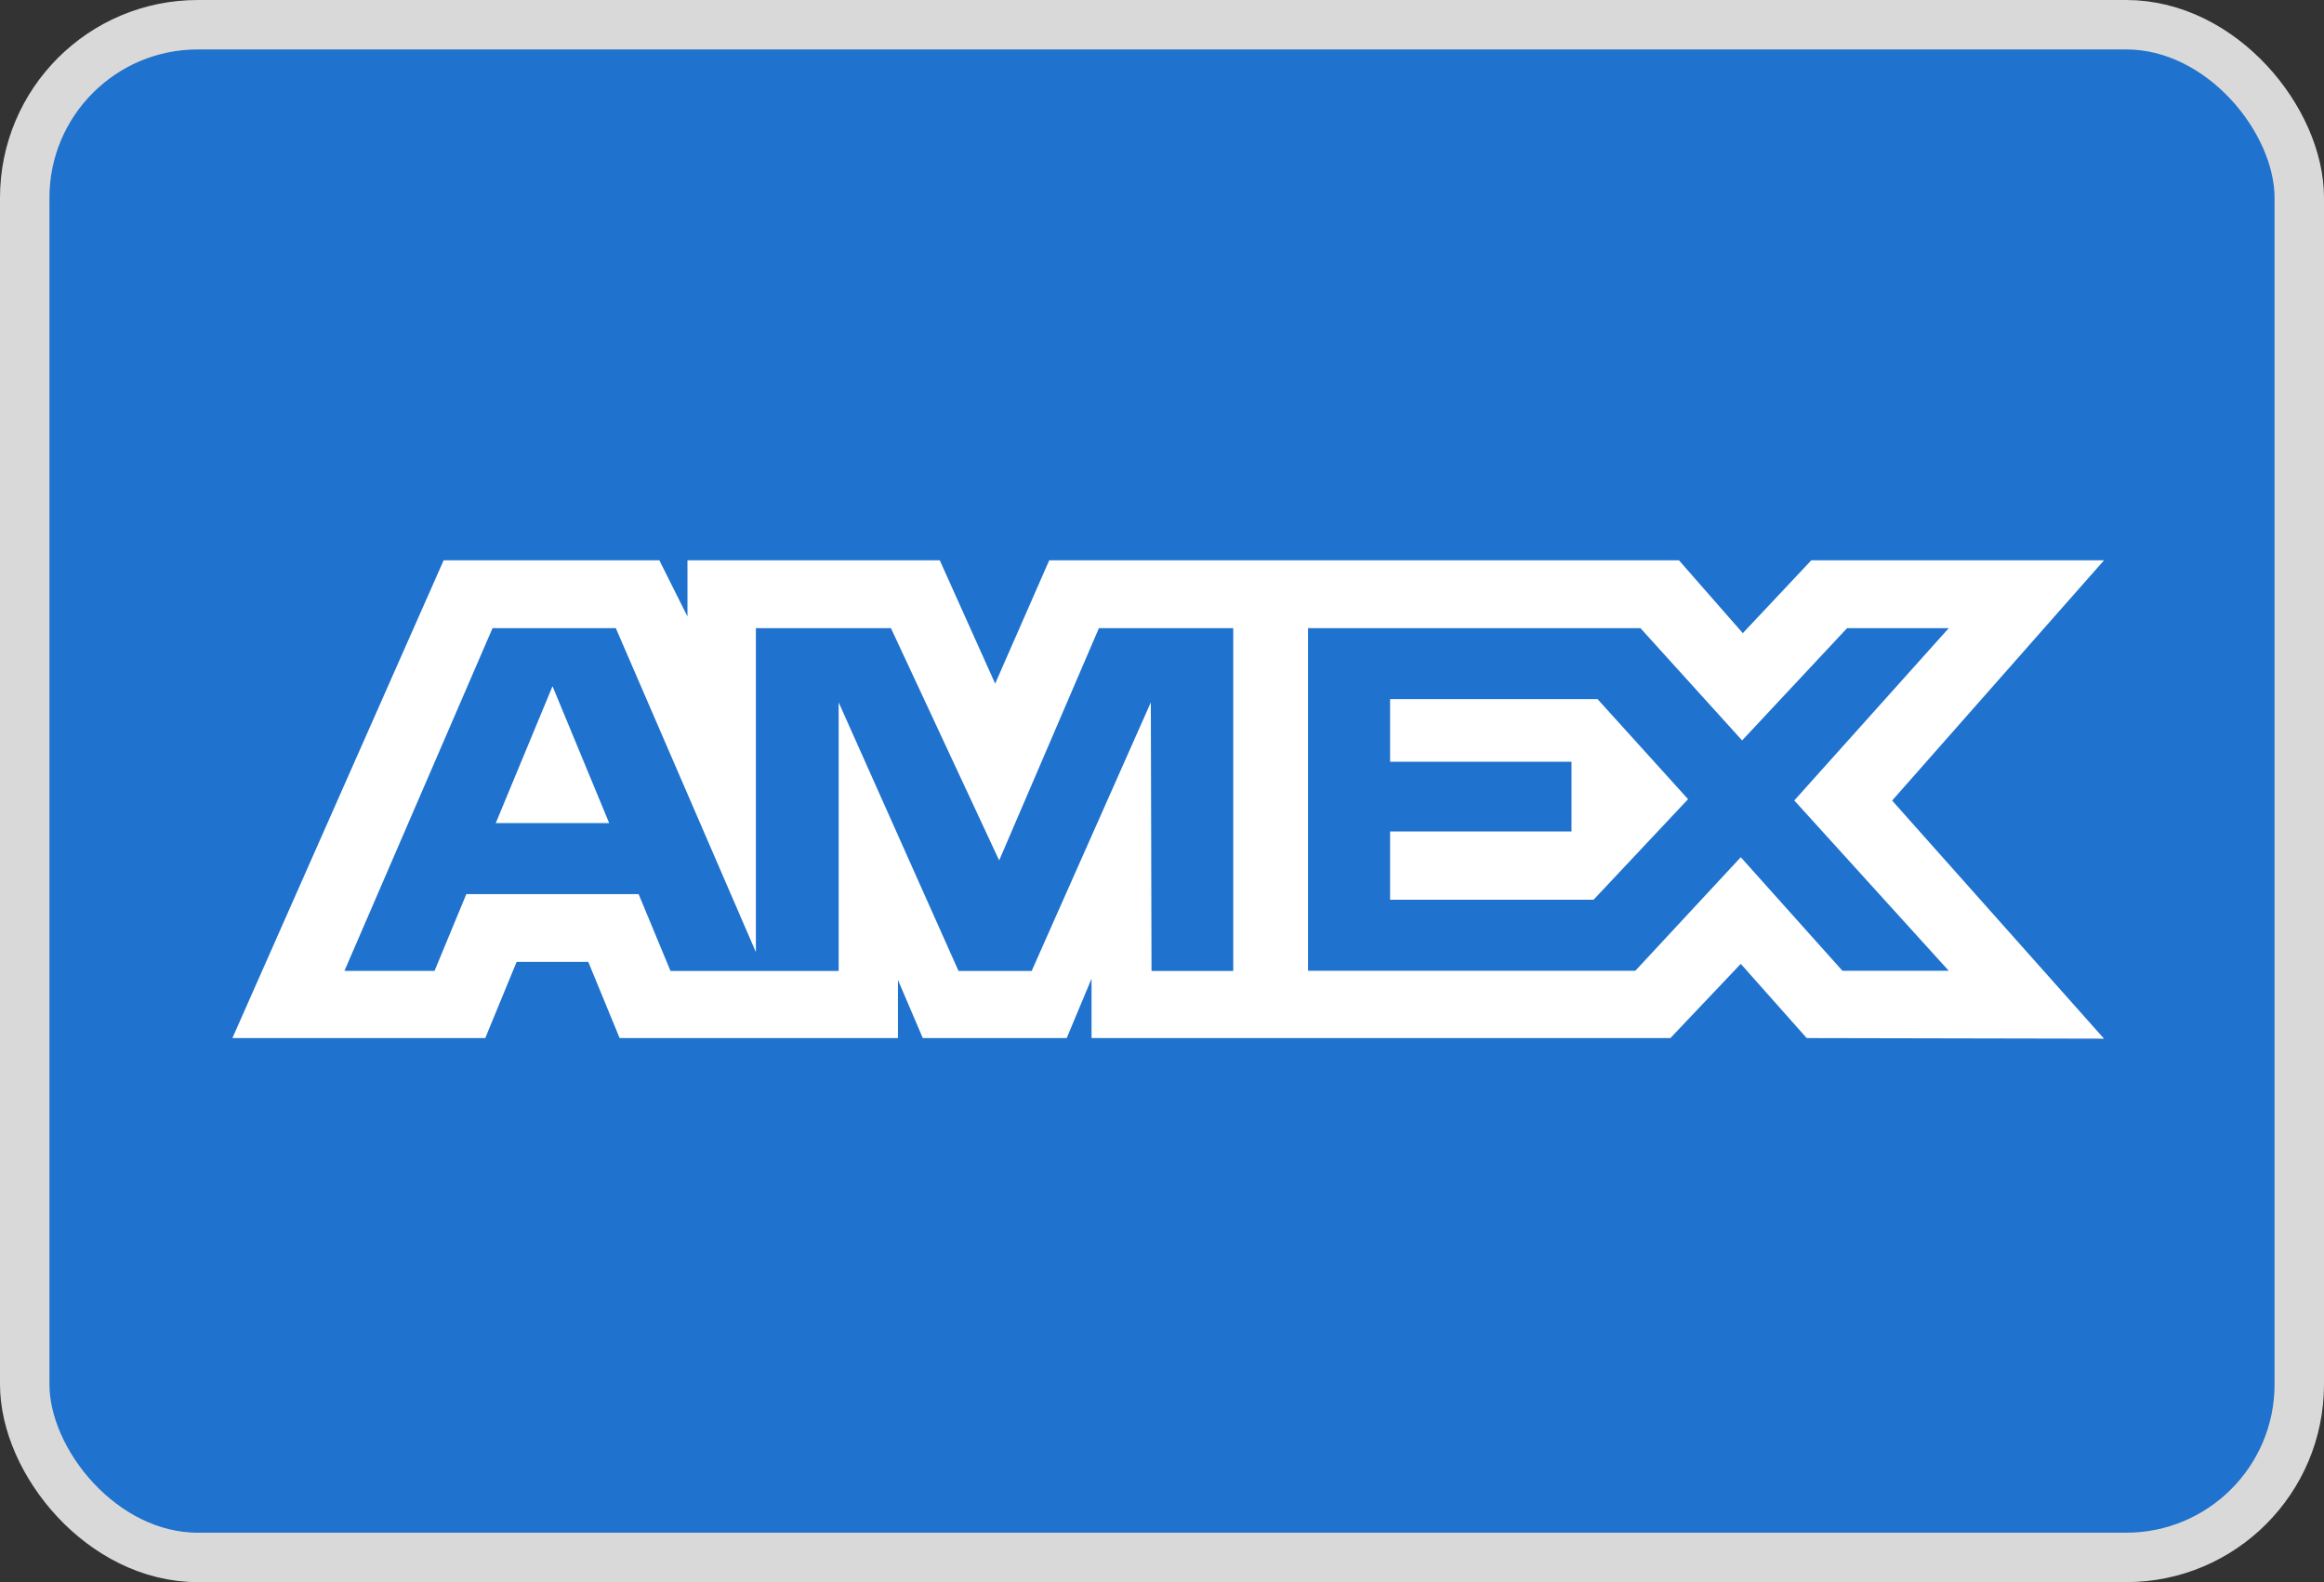
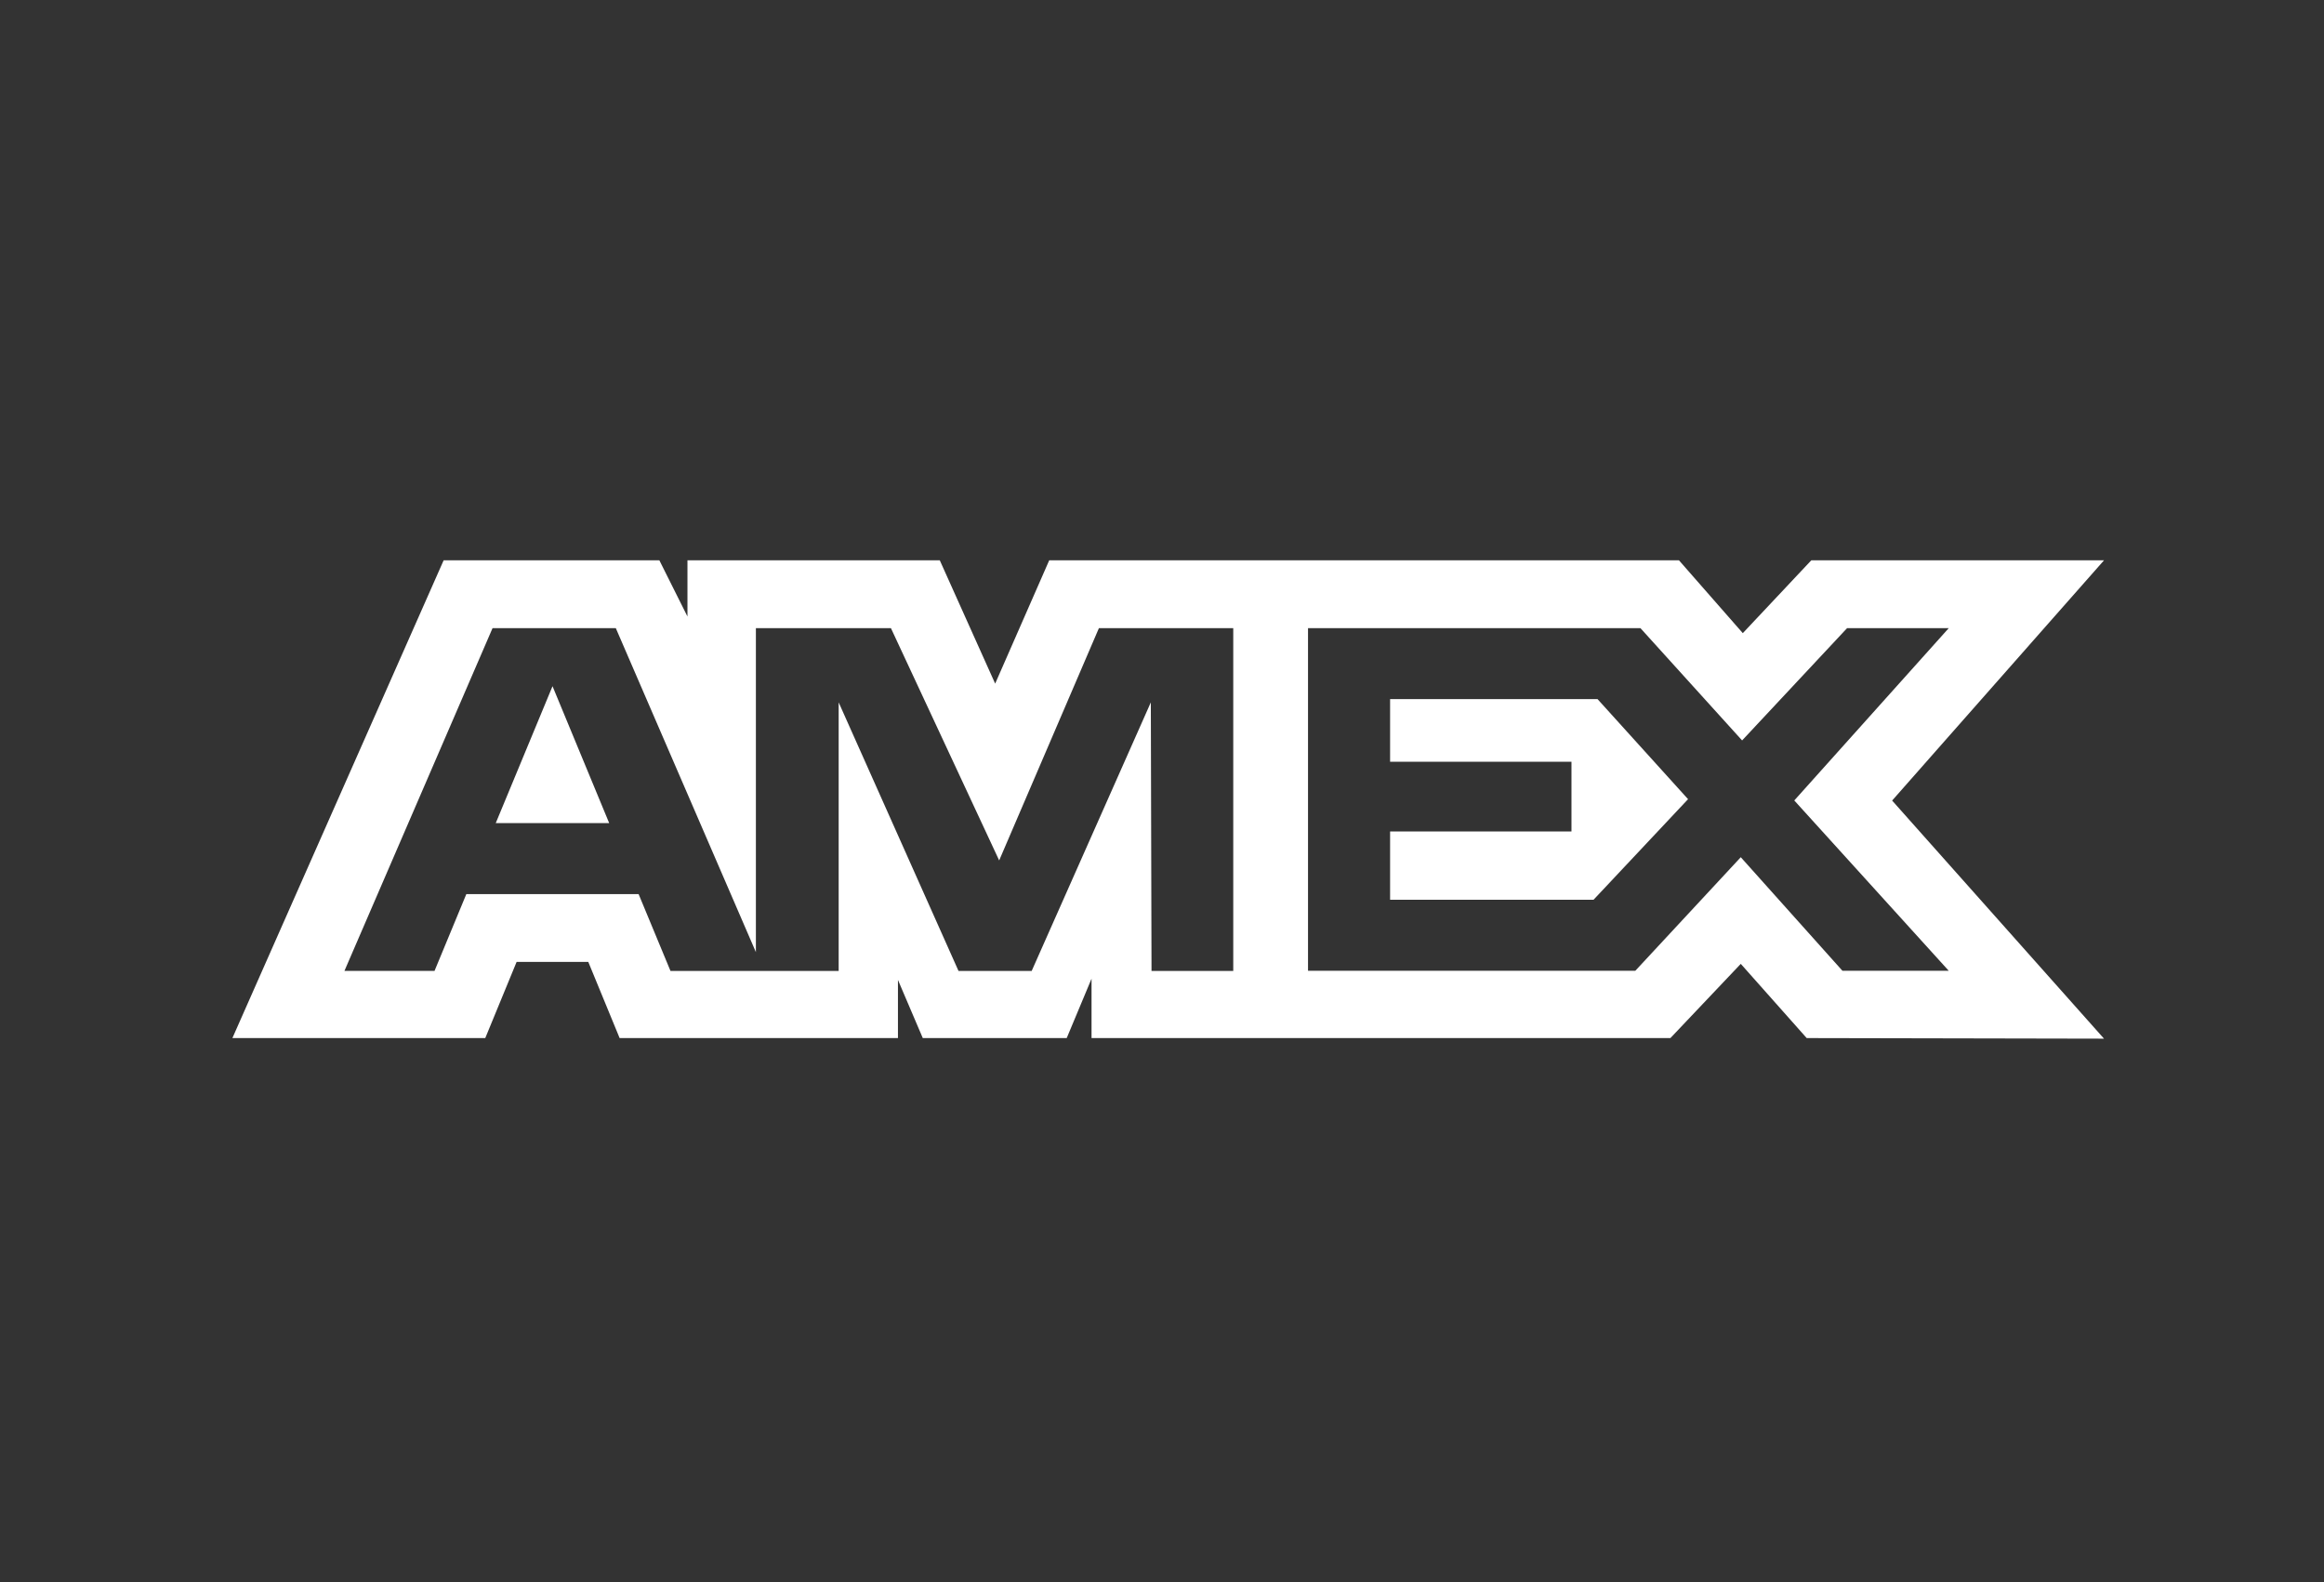
<svg xmlns="http://www.w3.org/2000/svg" width="47" height="32" viewBox="0 0 47 32" fill="none">
  <rect x="0" y="0" width="47" height="32" fill="#333333" stroke="none" />
-   <rect x="0.5" y="0.5" width="46" height="31" rx="3.5" fill="#1F72CD" stroke="#D9D9D9" />
  <path fill-rule="evenodd" clip-rule="evenodd" d="M8.972 11.333L4.7 20.996H9.814L10.448 19.455H11.897L12.531 20.996H18.16V19.82L18.662 20.996H21.573L22.075 19.795V20.996H33.782L35.205 19.495L36.538 20.996L42.551 21.008L38.266 16.192L42.551 11.333H36.631L35.246 12.806L33.955 11.333H21.219L20.126 13.827L19.006 11.333H13.903V12.469L13.335 11.333H8.972ZM26.453 12.705H33.176L35.232 14.976L37.355 12.705H39.411L36.287 16.19L39.411 19.635H37.261L35.205 17.338L33.072 19.635H26.453V12.705ZM28.113 15.407V14.141V14.14H32.308L34.139 16.164L32.227 18.199H28.113V16.817H31.781V15.407H28.113ZM9.961 12.705H12.454L15.287 19.258V12.705H18.018L20.207 17.403L22.224 12.705H24.941V19.639H23.288L23.274 14.206L20.864 19.639H19.385L16.961 14.206V19.639H13.56L12.915 18.084H9.431L8.788 19.637H6.966L9.961 12.705ZM10.026 16.648L11.174 13.879L12.32 16.648H10.026Z" fill="white" />
</svg>